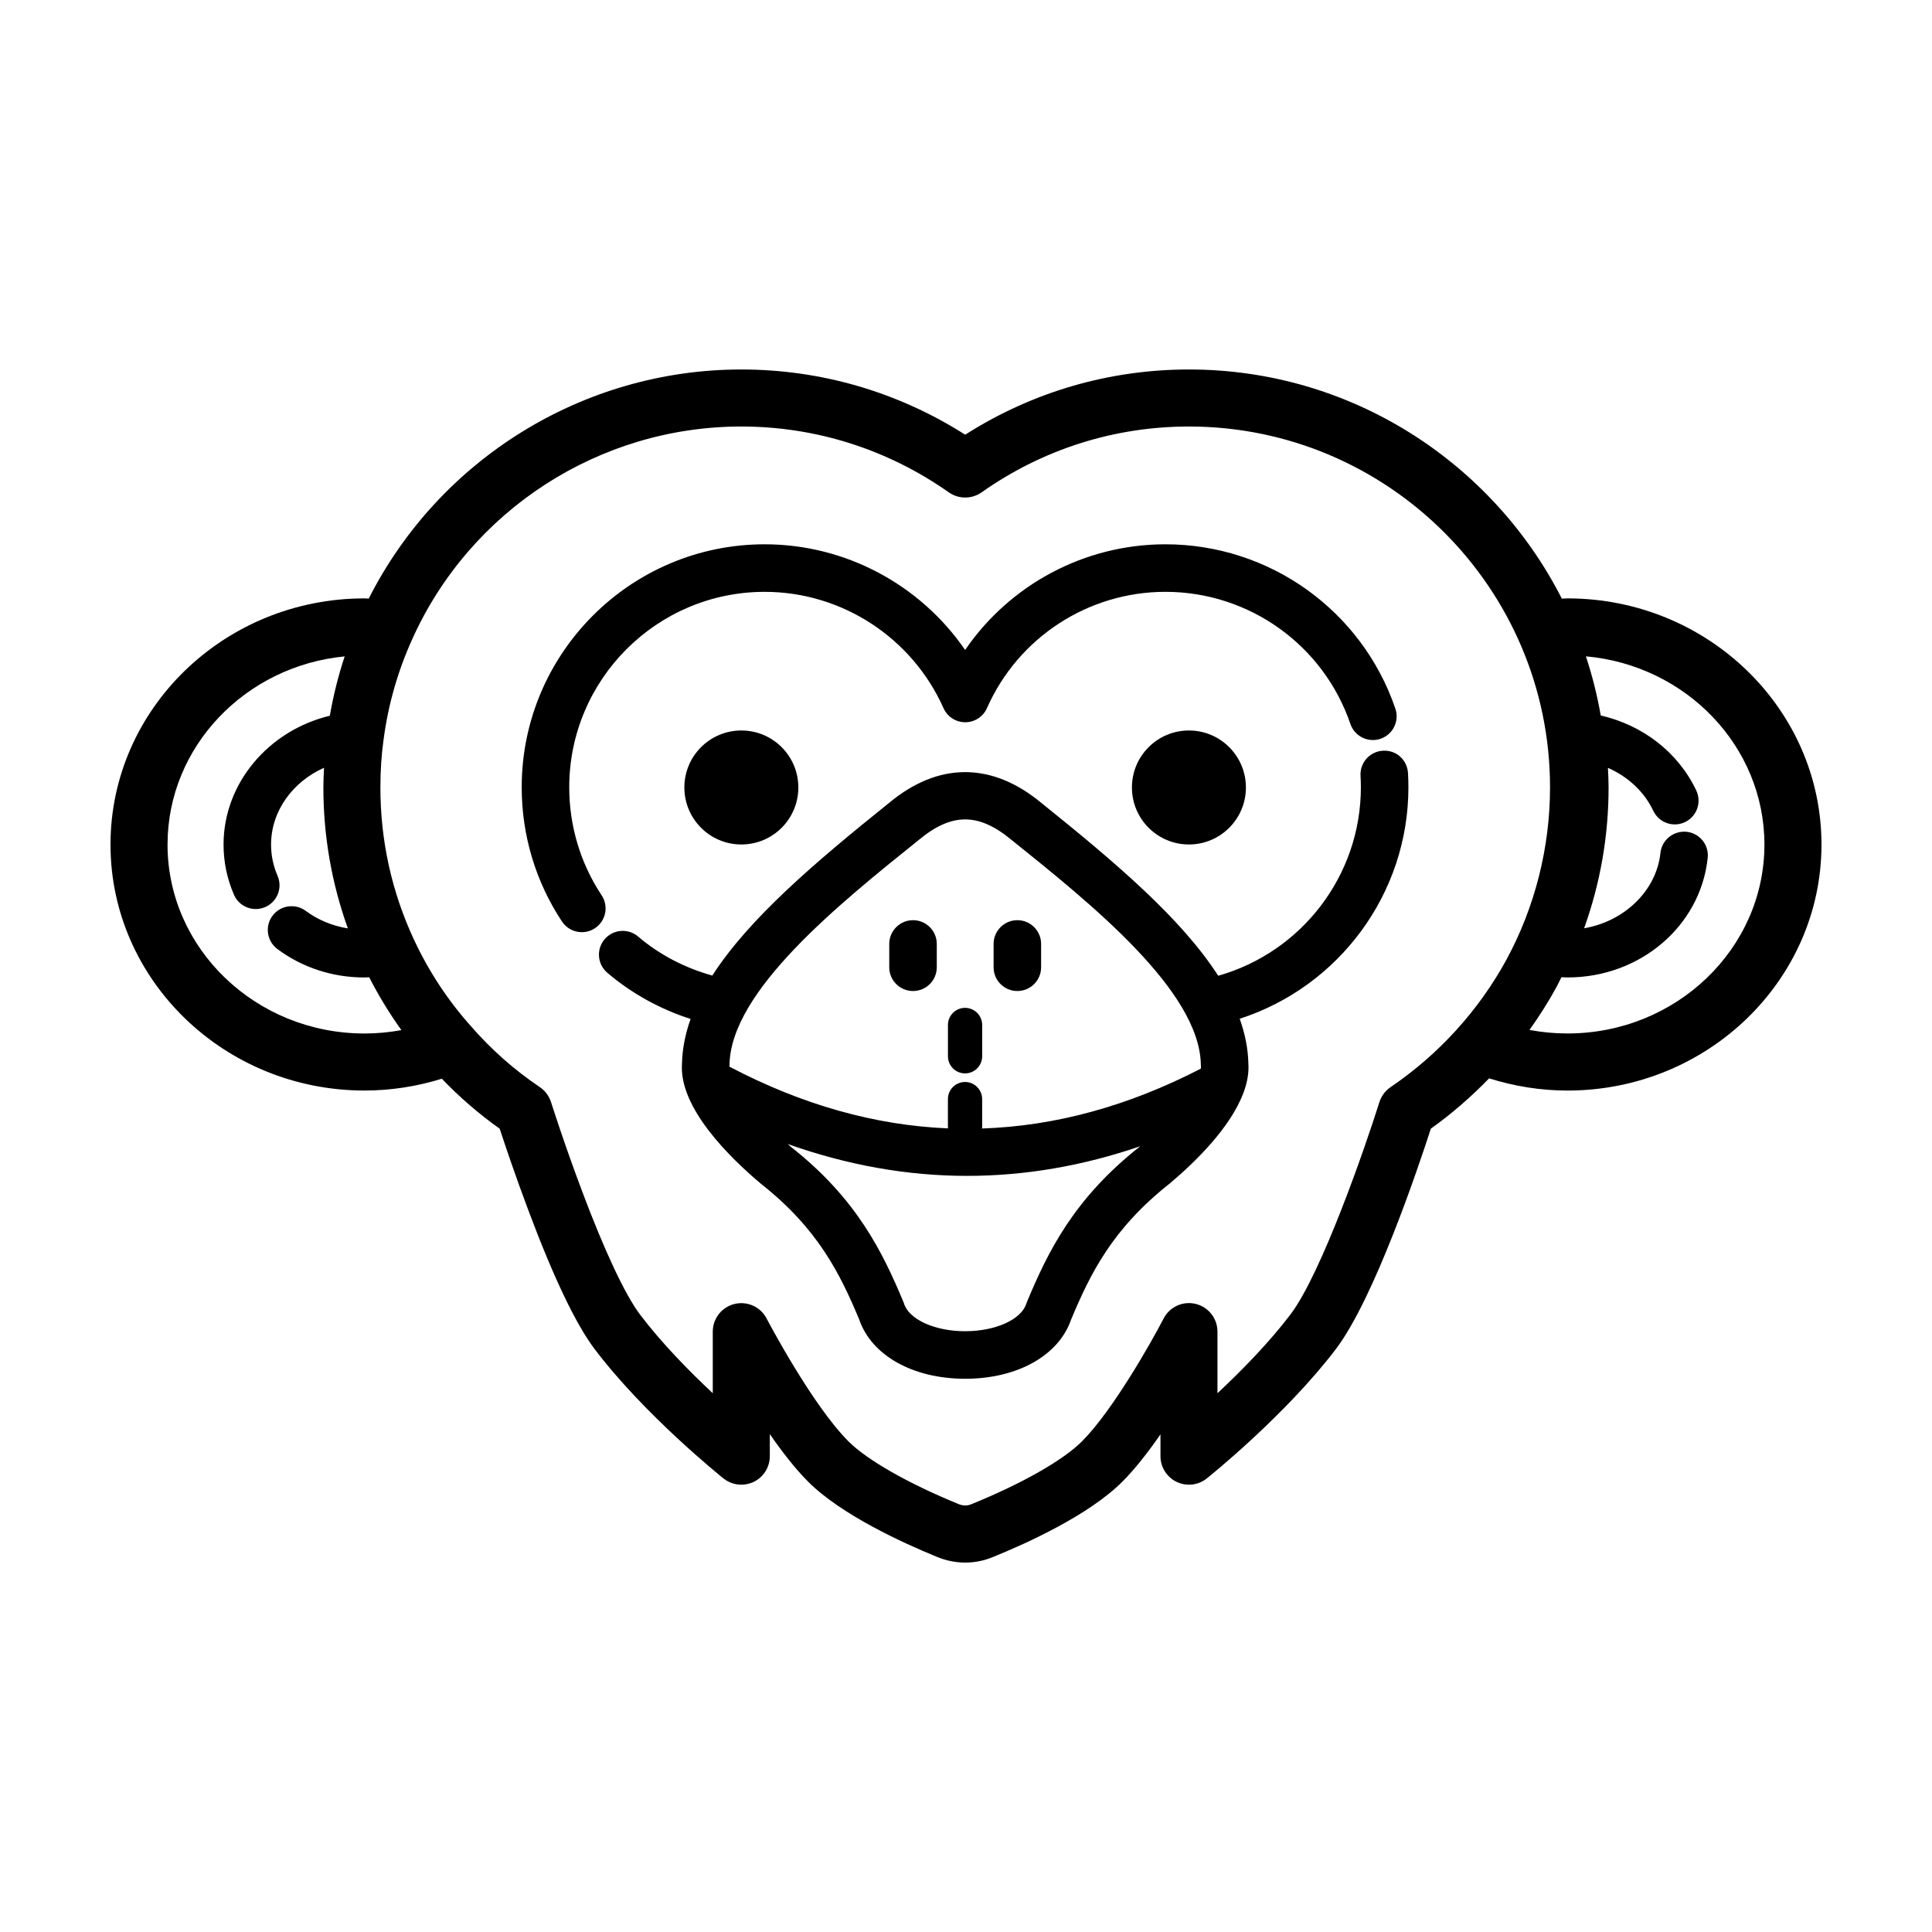
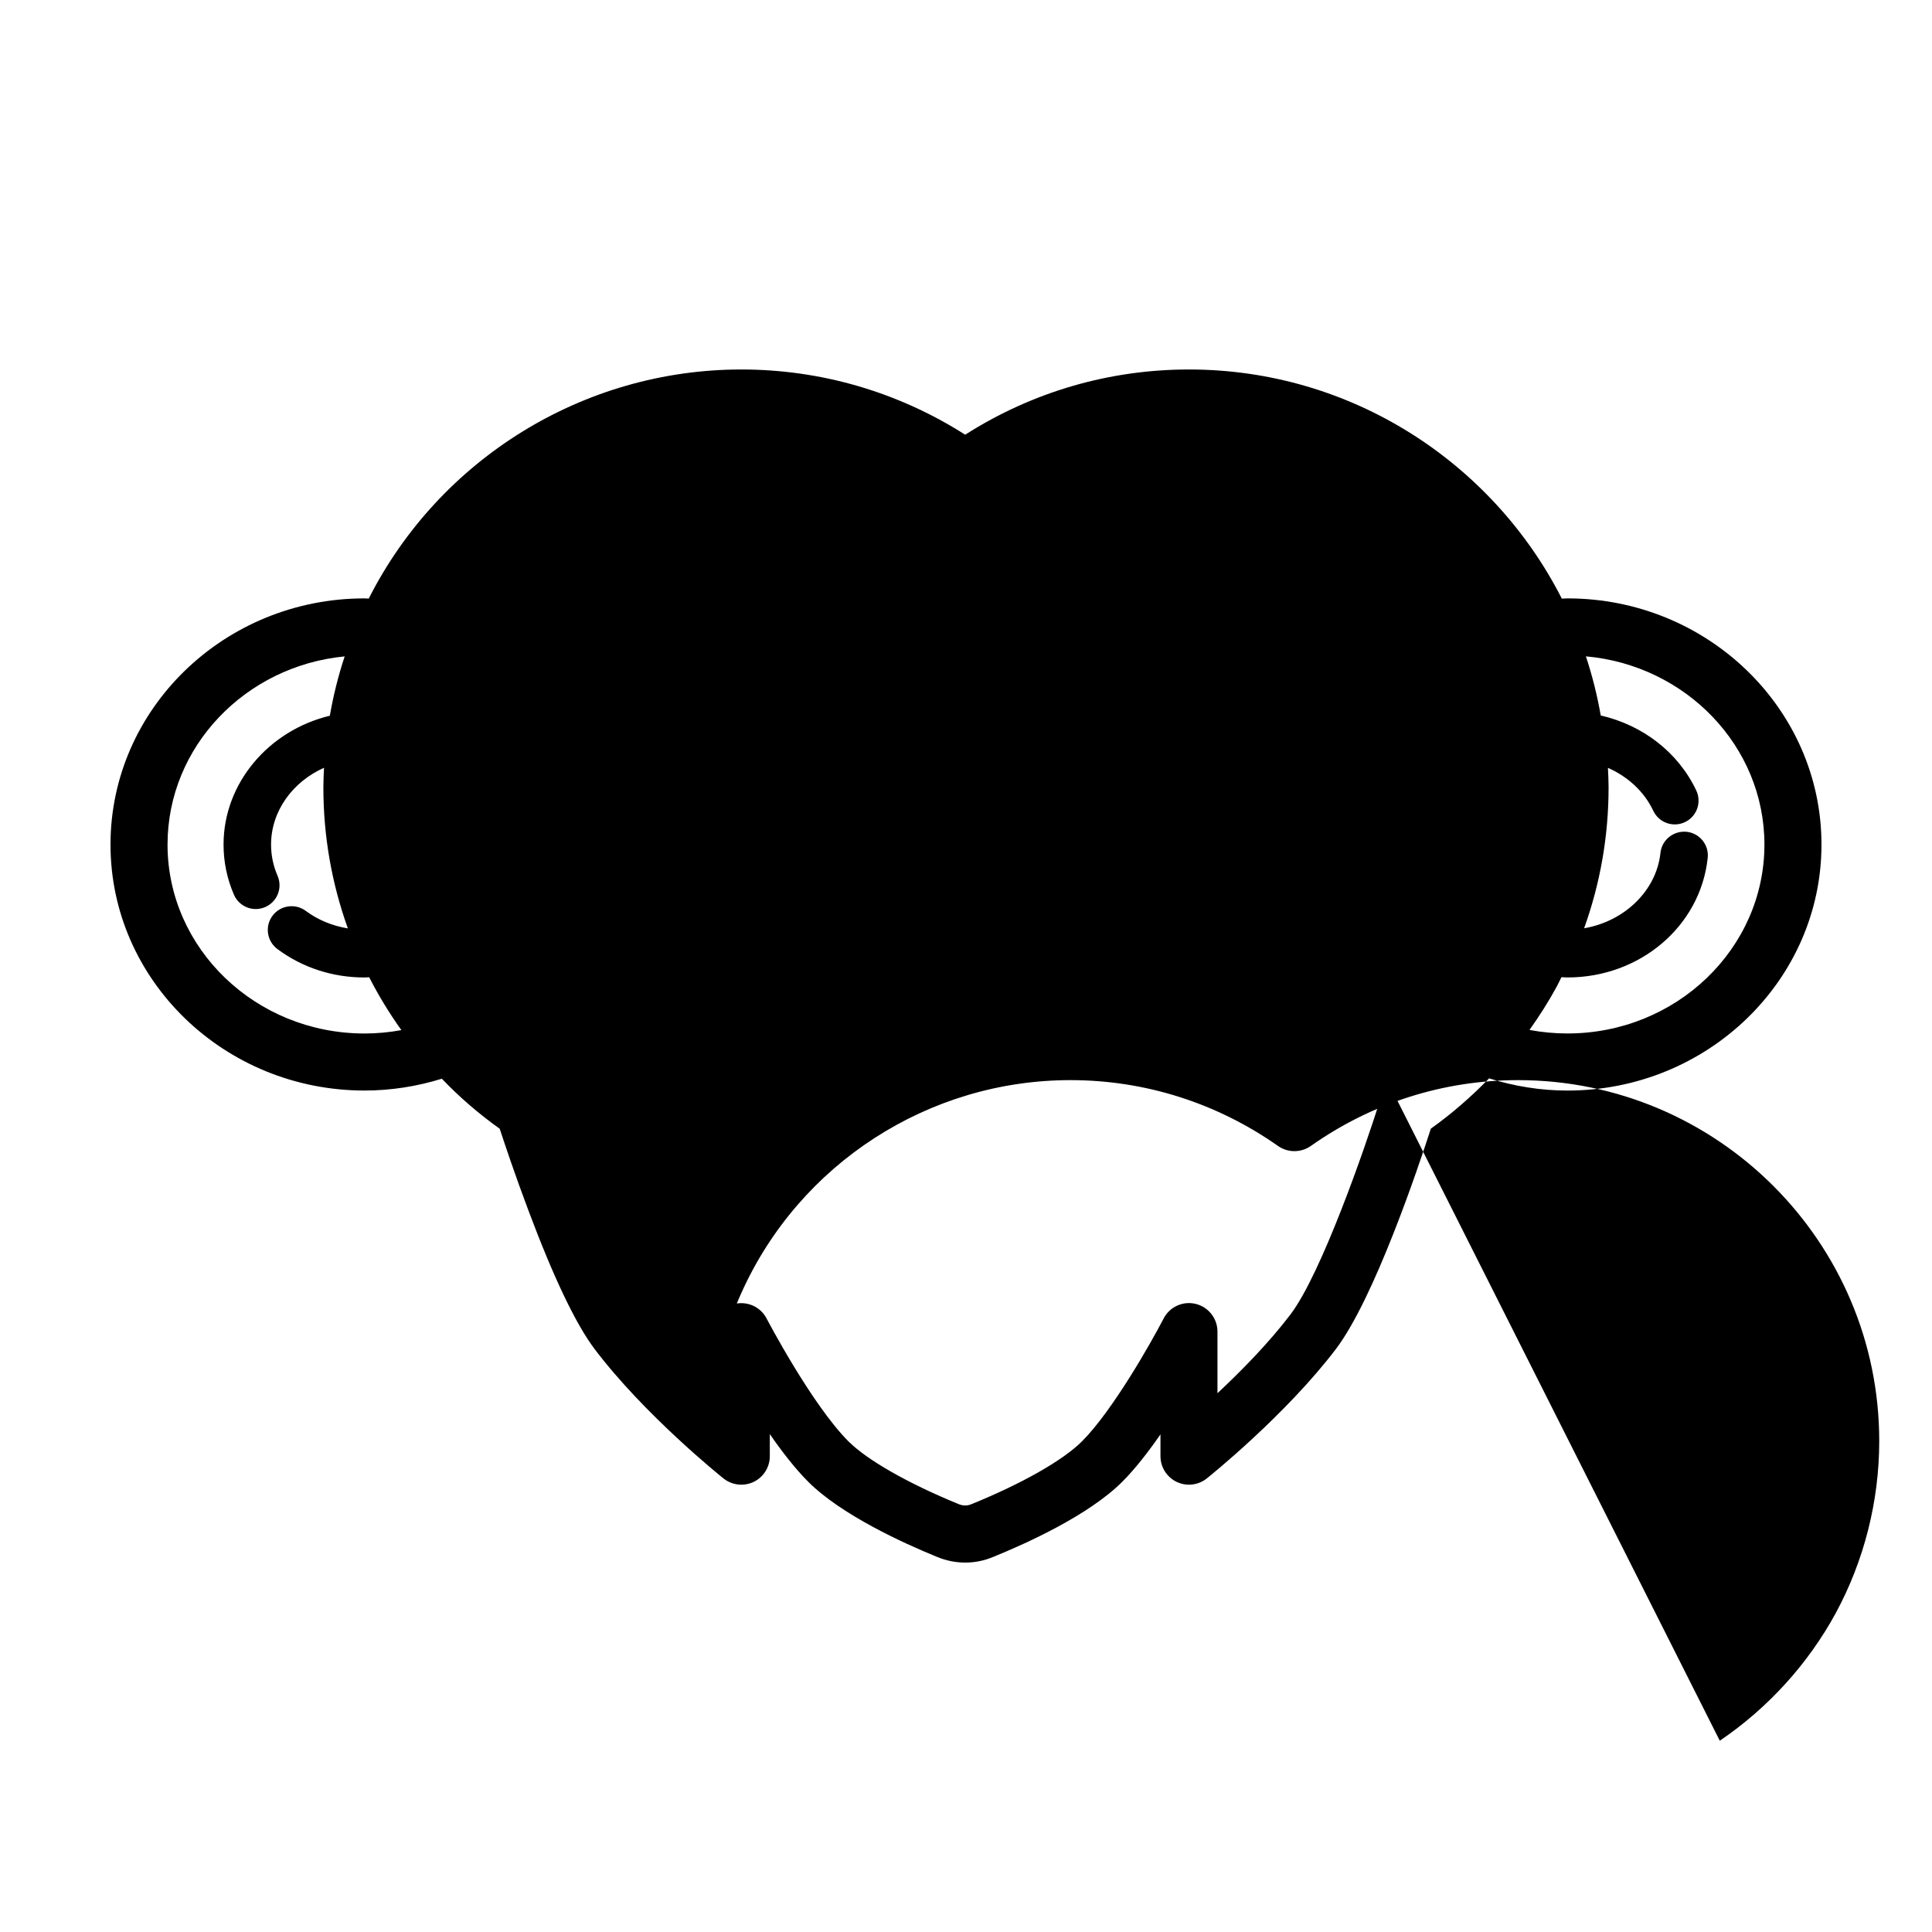
<svg xmlns="http://www.w3.org/2000/svg" fill="#000000" width="800px" height="800px" version="1.1" viewBox="144 144 512 512">
  <g>
-     <path d="m355.57 352.69c0 8.34-6.762 15.105-15.102 15.105-8.344 0-15.105-6.766-15.105-15.105 0-8.344 6.762-15.105 15.105-15.105 8.34 0 15.102 6.762 15.102 15.105" />
    <path d="m474.18 352.69c0 8.34-6.762 15.105-15.105 15.105-8.34 0-15.102-6.766-15.102-15.105 0-8.344 6.762-15.105 15.102-15.105 8.344 0 15.105 6.762 15.105 15.105" />
-     <path d="m303.44 381.27c-5.617-8.488-8.586-18.391-8.586-28.633 0-28.555 23.234-51.793 51.793-51.793 20.43 0 39.035 12.102 47.398 30.832 1.012 2.266 3.266 3.727 5.754 3.727h0.012c2.488-0.004 4.742-1.477 5.75-3.754 8.266-18.715 26.828-30.809 47.293-30.809 22.156 0 41.863 14.07 49.016 35.02 1.125 3.289 4.707 5.043 7.996 3.918 3.289-1.125 5.047-4.707 3.918-7.996-8.902-26.043-33.387-43.539-60.938-43.539-21.457 0-41.238 10.695-53.078 28-11.906-17.305-31.711-28-53.125-28-35.504 0-64.387 28.883-64.387 64.387 0 12.723 3.691 25.023 10.676 35.586 1.215 1.828 3.215 2.82 5.254 2.82 1.195 0 2.402-0.336 3.473-1.047 2.906-1.914 3.703-5.824 1.781-8.719z" />
-     <path d="m510.47 342.95c-3.473 0.207-6.121 3.184-5.914 6.66 0.059 1.004 0.09 2.016 0.09 3.039 0 23.328-15.668 43.676-37.812 49.938-9.664-15.074-27.086-29.926-46.75-45.707-13.234-11.039-27.457-10.965-40.508-0.074-19.703 15.816-37.129 30.668-46.805 45.73-7.184-1.996-13.934-5.461-19.664-10.34-2.648-2.258-6.621-1.934-8.879 0.715-2.254 2.648-1.934 6.621 0.715 8.879 6.488 5.523 14.02 9.664 22.07 12.238-1.371 3.891-2.191 7.805-2.277 11.777-0.891 11.719 12.652 24.965 21 31.973 15.012 11.84 20.871 23.746 25.965 35.906 3.269 9.547 14.254 15.703 28.078 15.703 13.824 0 24.801-6.156 28.078-15.703 5.09-12.16 10.941-24.062 26.113-36.027 6.43-5.402 16.121-14.711 19.582-24.133 0.031-0.086 0.07-0.16 0.098-0.25 0.891-2.508 1.359-5.023 1.176-7.465-0.082-3.988-0.91-7.926-2.293-11.828 26.301-8.504 44.707-33.141 44.707-61.32 0-1.27-0.035-2.527-0.105-3.777-0.211-3.488-3.082-6.164-6.664-5.934zm-122.92 23.594c4.352-3.633 8.352-5.394 12.234-5.394 3.875 0 7.875 1.77 12.324 5.473 21.043 16.887 49.863 40.012 50.129 59.582 0 0.172 0.012 0.348 0.031 0.52 0.016 0.137-0.047 0.332-0.051 0.484-19.254 9.945-38.629 15.227-58.004 15.855 0.012-0.125 0.07-0.23 0.07-0.359l-0.004-7.434c0-2.504-2.031-4.535-4.535-4.535s-4.535 2.031-4.535 4.535v7.438c0 0.117 0.055 0.207 0.066 0.324-19.371-0.801-38.734-6.246-57.973-16.359 0.016-0.156 0.023-0.309 0.023-0.465 0.27-19.574 29.086-42.699 50.223-59.664zm28.602 122.49c-0.066 0.156-0.125 0.316-0.176 0.48-1.371 4.211-8.184 7.273-16.191 7.273-8.012 0-14.816-3.059-16.191-7.273-0.051-0.16-0.109-0.324-0.176-0.48-5.547-13.273-12.418-27.387-29.727-41.031-0.332-0.277-0.609-0.551-0.934-0.828 15.715 5.586 31.617 8.445 47.531 8.445 15.348 0 30.691-2.644 45.867-7.848-0.047 0.035-0.082 0.07-0.121 0.109-17.469 13.77-24.344 27.883-29.883 41.152z" />
-     <path d="m385.96 406.63c3.477 0 6.297-2.82 6.297-6.297v-6.18c0-3.477-2.82-6.297-6.297-6.297-3.477 0-6.297 2.82-6.297 6.297v6.188c0 3.473 2.816 6.289 6.297 6.289z" />
    <path d="m413.61 406.63c3.477 0 6.297-2.82 6.297-6.297v-6.18c0-3.477-2.82-6.297-6.297-6.297-3.477 0-6.297 2.82-6.297 6.297v6.188c0 3.473 2.816 6.289 6.297 6.289z" />
-     <path d="m559.41 302.58c-0.504 0-1.012 0.047-1.512 0.059-18.32-35.992-55.715-60.723-98.812-60.723-21.148 0-41.539 5.961-59.297 17.285-17.805-11.324-38.207-17.285-59.34-17.285-41.812 0-79.977 23.688-98.727 60.711-0.383-0.004-0.75-0.047-1.137-0.047-37.109 0-67.301 29.266-67.301 65.238 0 35.941 30.191 65.184 67.305 65.184 7.004 0 13.871-1.082 20.504-3.129 4.644 4.848 9.77 9.297 15.332 13.246 1.309 4.004 4.117 12.391 7.652 21.77 6.625 17.668 12.496 29.965 17.461 36.57 13.215 17.48 33.344 33.664 34.195 34.344 2.262 1.812 5.375 2.16 7.996 0.91 2.621-1.258 4.281-3.906 4.281-6.812v-5.844c3.254 4.691 6.762 9.211 10.172 12.621 8.781 8.781 25.141 16.238 34.016 19.863 2.453 1.039 5.031 1.559 7.598 1.559 2.539 0 5.059-0.504 7.438-1.512 8.973-3.641 25.34-11.07 34.184-19.91 3.394-3.394 6.883-7.891 10.117-12.555v5.777c0 2.906 1.668 5.551 4.281 6.812 2.621 1.25 5.723 0.906 7.996-0.91 0.852-0.68 20.973-16.859 34.254-34.344 10.16-13.441 21.809-48.098 25.125-58.355 5.547-3.953 10.695-8.438 15.434-13.324 6.727 2.106 13.688 3.231 20.793 3.231 37.102-0.016 67.293-29.25 67.293-65.191 0-35.973-30.191-65.238-67.301-65.238zm-371.01 65.238c0-25.938 20.621-47.332 46.945-49.867-1.703 5.141-3.012 10.387-3.934 15.723-16.219 3.906-28.168 17.875-28.168 34.145 0 4.586 0.926 9.055 2.754 13.285 1.379 3.195 5.094 4.664 8.281 3.281 3.195-1.379 4.66-5.09 3.281-8.281-1.145-2.641-1.723-5.43-1.723-8.289 0-8.871 5.742-16.652 14.035-20.348-0.082 1.723-0.172 3.438-0.172 5.199 0 12.906 2.207 25.434 6.492 37.371-4.066-0.664-7.879-2.207-11.168-4.648-2.797-2.07-6.734-1.484-8.812 1.305-2.07 2.793-1.484 6.734 1.305 8.812 6.644 4.934 14.621 7.535 23.07 7.535 0.402 0 0.84-0.047 1.254-0.059 2.508 4.906 5.359 9.586 8.535 14.008-3.215 0.586-6.484 0.898-9.789 0.898-28.777-0.008-52.188-22.469-52.188-50.07zm324.12 64.281c-1.41 0.957-2.457 2.363-2.969 3.988-3.754 11.945-15.305 45.332-23.543 56.234-5.769 7.598-13.168 15.105-19.367 20.898v-16.328c0-3.481-2.383-6.516-5.769-7.344-3.367-0.828-6.898 0.77-8.5 3.871-3.266 6.301-13.523 24.445-21.648 32.566-5.008 5.008-15.91 11.211-29.285 16.637-1.082 0.469-2.242 0.469-3.43-0.035-13.273-5.426-24.168-11.629-29.141-16.594-9.773-9.773-21.594-32.355-21.715-32.582-1.613-3.09-5.113-4.66-8.504-3.848-3.379 0.832-5.758 3.859-5.758 7.34v16.32c-6.184-5.789-13.559-13.285-19.289-20.863-3.969-5.281-9.43-16.918-15.383-32.789-4.684-12.438-8.152-23.383-8.188-23.488-0.516-1.629-1.566-3.031-2.977-3.988-6.758-4.555-12.82-9.91-18.129-16.008-6.16-6.848-11.285-14.617-15.234-23.102 0 0 0-0.004-0.004-0.004-5.891-12.664-8.879-26.227-8.879-40.309 0-4.422 0.281-8.688 0.84-12.664v-0.031c0-0.016 0.004-0.023 0.012-0.035 1.199-9.129 3.738-18.031 7.551-26.477 15.387-34.277 49.625-56.434 87.23-56.434 19.746 0 38.762 6.035 55 17.445 2.613 1.84 6.098 1.832 8.707-0.004 16.172-11.41 35.172-17.441 54.93-17.441 52.77 0 95.695 42.906 95.695 95.633 0 15.91-3.988 31.695-11.531 45.629-7.34 13.465-17.965 25.156-30.723 33.805zm46.887-14.219c-3.406 0-6.777-0.316-10.082-0.938 2.625-3.668 5.043-7.481 7.199-11.441 0.453-0.832 0.848-1.699 1.273-2.539 0.535 0.023 1.09 0.074 1.605 0.074 19.262 0 35.238-13.617 37.16-31.68 0.367-3.461-2.137-6.559-5.598-6.926-3.441-0.328-6.566 2.137-6.926 5.598-1.074 10.078-9.613 18.164-20.227 19.973 4.281-11.93 6.481-24.441 6.481-37.332 0-1.758-0.09-3.465-0.172-5.184 5.269 2.328 9.602 6.266 12.02 11.387 1.48 3.144 5.231 4.488 8.387 3.004 3.144-1.484 4.488-5.238 3.004-8.387-4.769-10.098-14.188-17.332-25.316-19.879-0.938-5.367-2.258-10.602-3.934-15.672 26.496 2.359 47.312 23.816 47.312 49.879 0 27.602-23.41 50.062-52.188 50.062z" />
-     <path d="m399.75 428.46c2.504 0 4.535-2.031 4.535-4.535v-8.297c0-2.504-2.031-4.535-4.535-4.535s-4.535 2.031-4.535 4.535v8.297c0 2.504 2.031 4.535 4.535 4.535z" />
+     <path d="m559.41 302.58c-0.504 0-1.012 0.047-1.512 0.059-18.32-35.992-55.715-60.723-98.812-60.723-21.148 0-41.539 5.961-59.297 17.285-17.805-11.324-38.207-17.285-59.34-17.285-41.812 0-79.977 23.688-98.727 60.711-0.383-0.004-0.75-0.047-1.137-0.047-37.109 0-67.301 29.266-67.301 65.238 0 35.941 30.191 65.184 67.305 65.184 7.004 0 13.871-1.082 20.504-3.129 4.644 4.848 9.77 9.297 15.332 13.246 1.309 4.004 4.117 12.391 7.652 21.77 6.625 17.668 12.496 29.965 17.461 36.57 13.215 17.48 33.344 33.664 34.195 34.344 2.262 1.812 5.375 2.16 7.996 0.91 2.621-1.258 4.281-3.906 4.281-6.812v-5.844c3.254 4.691 6.762 9.211 10.172 12.621 8.781 8.781 25.141 16.238 34.016 19.863 2.453 1.039 5.031 1.559 7.598 1.559 2.539 0 5.059-0.504 7.438-1.512 8.973-3.641 25.34-11.07 34.184-19.91 3.394-3.394 6.883-7.891 10.117-12.555v5.777c0 2.906 1.668 5.551 4.281 6.812 2.621 1.25 5.723 0.906 7.996-0.91 0.852-0.68 20.973-16.859 34.254-34.344 10.16-13.441 21.809-48.098 25.125-58.355 5.547-3.953 10.695-8.438 15.434-13.324 6.727 2.106 13.688 3.231 20.793 3.231 37.102-0.016 67.293-29.25 67.293-65.191 0-35.973-30.191-65.238-67.301-65.238zm-371.01 65.238c0-25.938 20.621-47.332 46.945-49.867-1.703 5.141-3.012 10.387-3.934 15.723-16.219 3.906-28.168 17.875-28.168 34.145 0 4.586 0.926 9.055 2.754 13.285 1.379 3.195 5.094 4.664 8.281 3.281 3.195-1.379 4.66-5.09 3.281-8.281-1.145-2.641-1.723-5.43-1.723-8.289 0-8.871 5.742-16.652 14.035-20.348-0.082 1.723-0.172 3.438-0.172 5.199 0 12.906 2.207 25.434 6.492 37.371-4.066-0.664-7.879-2.207-11.168-4.648-2.797-2.07-6.734-1.484-8.812 1.305-2.07 2.793-1.484 6.734 1.305 8.812 6.644 4.934 14.621 7.535 23.07 7.535 0.402 0 0.84-0.047 1.254-0.059 2.508 4.906 5.359 9.586 8.535 14.008-3.215 0.586-6.484 0.898-9.789 0.898-28.777-0.008-52.188-22.469-52.188-50.07zm324.12 64.281c-1.41 0.957-2.457 2.363-2.969 3.988-3.754 11.945-15.305 45.332-23.543 56.234-5.769 7.598-13.168 15.105-19.367 20.898v-16.328c0-3.481-2.383-6.516-5.769-7.344-3.367-0.828-6.898 0.77-8.5 3.871-3.266 6.301-13.523 24.445-21.648 32.566-5.008 5.008-15.91 11.211-29.285 16.637-1.082 0.469-2.242 0.469-3.43-0.035-13.273-5.426-24.168-11.629-29.141-16.594-9.773-9.773-21.594-32.355-21.715-32.582-1.613-3.09-5.113-4.66-8.504-3.848-3.379 0.832-5.758 3.859-5.758 7.34v16.32v-0.031c0-0.016 0.004-0.023 0.012-0.035 1.199-9.129 3.738-18.031 7.551-26.477 15.387-34.277 49.625-56.434 87.23-56.434 19.746 0 38.762 6.035 55 17.445 2.613 1.84 6.098 1.832 8.707-0.004 16.172-11.41 35.172-17.441 54.93-17.441 52.77 0 95.695 42.906 95.695 95.633 0 15.91-3.988 31.695-11.531 45.629-7.34 13.465-17.965 25.156-30.723 33.805zm46.887-14.219c-3.406 0-6.777-0.316-10.082-0.938 2.625-3.668 5.043-7.481 7.199-11.441 0.453-0.832 0.848-1.699 1.273-2.539 0.535 0.023 1.09 0.074 1.605 0.074 19.262 0 35.238-13.617 37.16-31.68 0.367-3.461-2.137-6.559-5.598-6.926-3.441-0.328-6.566 2.137-6.926 5.598-1.074 10.078-9.613 18.164-20.227 19.973 4.281-11.93 6.481-24.441 6.481-37.332 0-1.758-0.09-3.465-0.172-5.184 5.269 2.328 9.602 6.266 12.02 11.387 1.48 3.144 5.231 4.488 8.387 3.004 3.144-1.484 4.488-5.238 3.004-8.387-4.769-10.098-14.188-17.332-25.316-19.879-0.938-5.367-2.258-10.602-3.934-15.672 26.496 2.359 47.312 23.816 47.312 49.879 0 27.602-23.41 50.062-52.188 50.062z" />
  </g>
</svg>